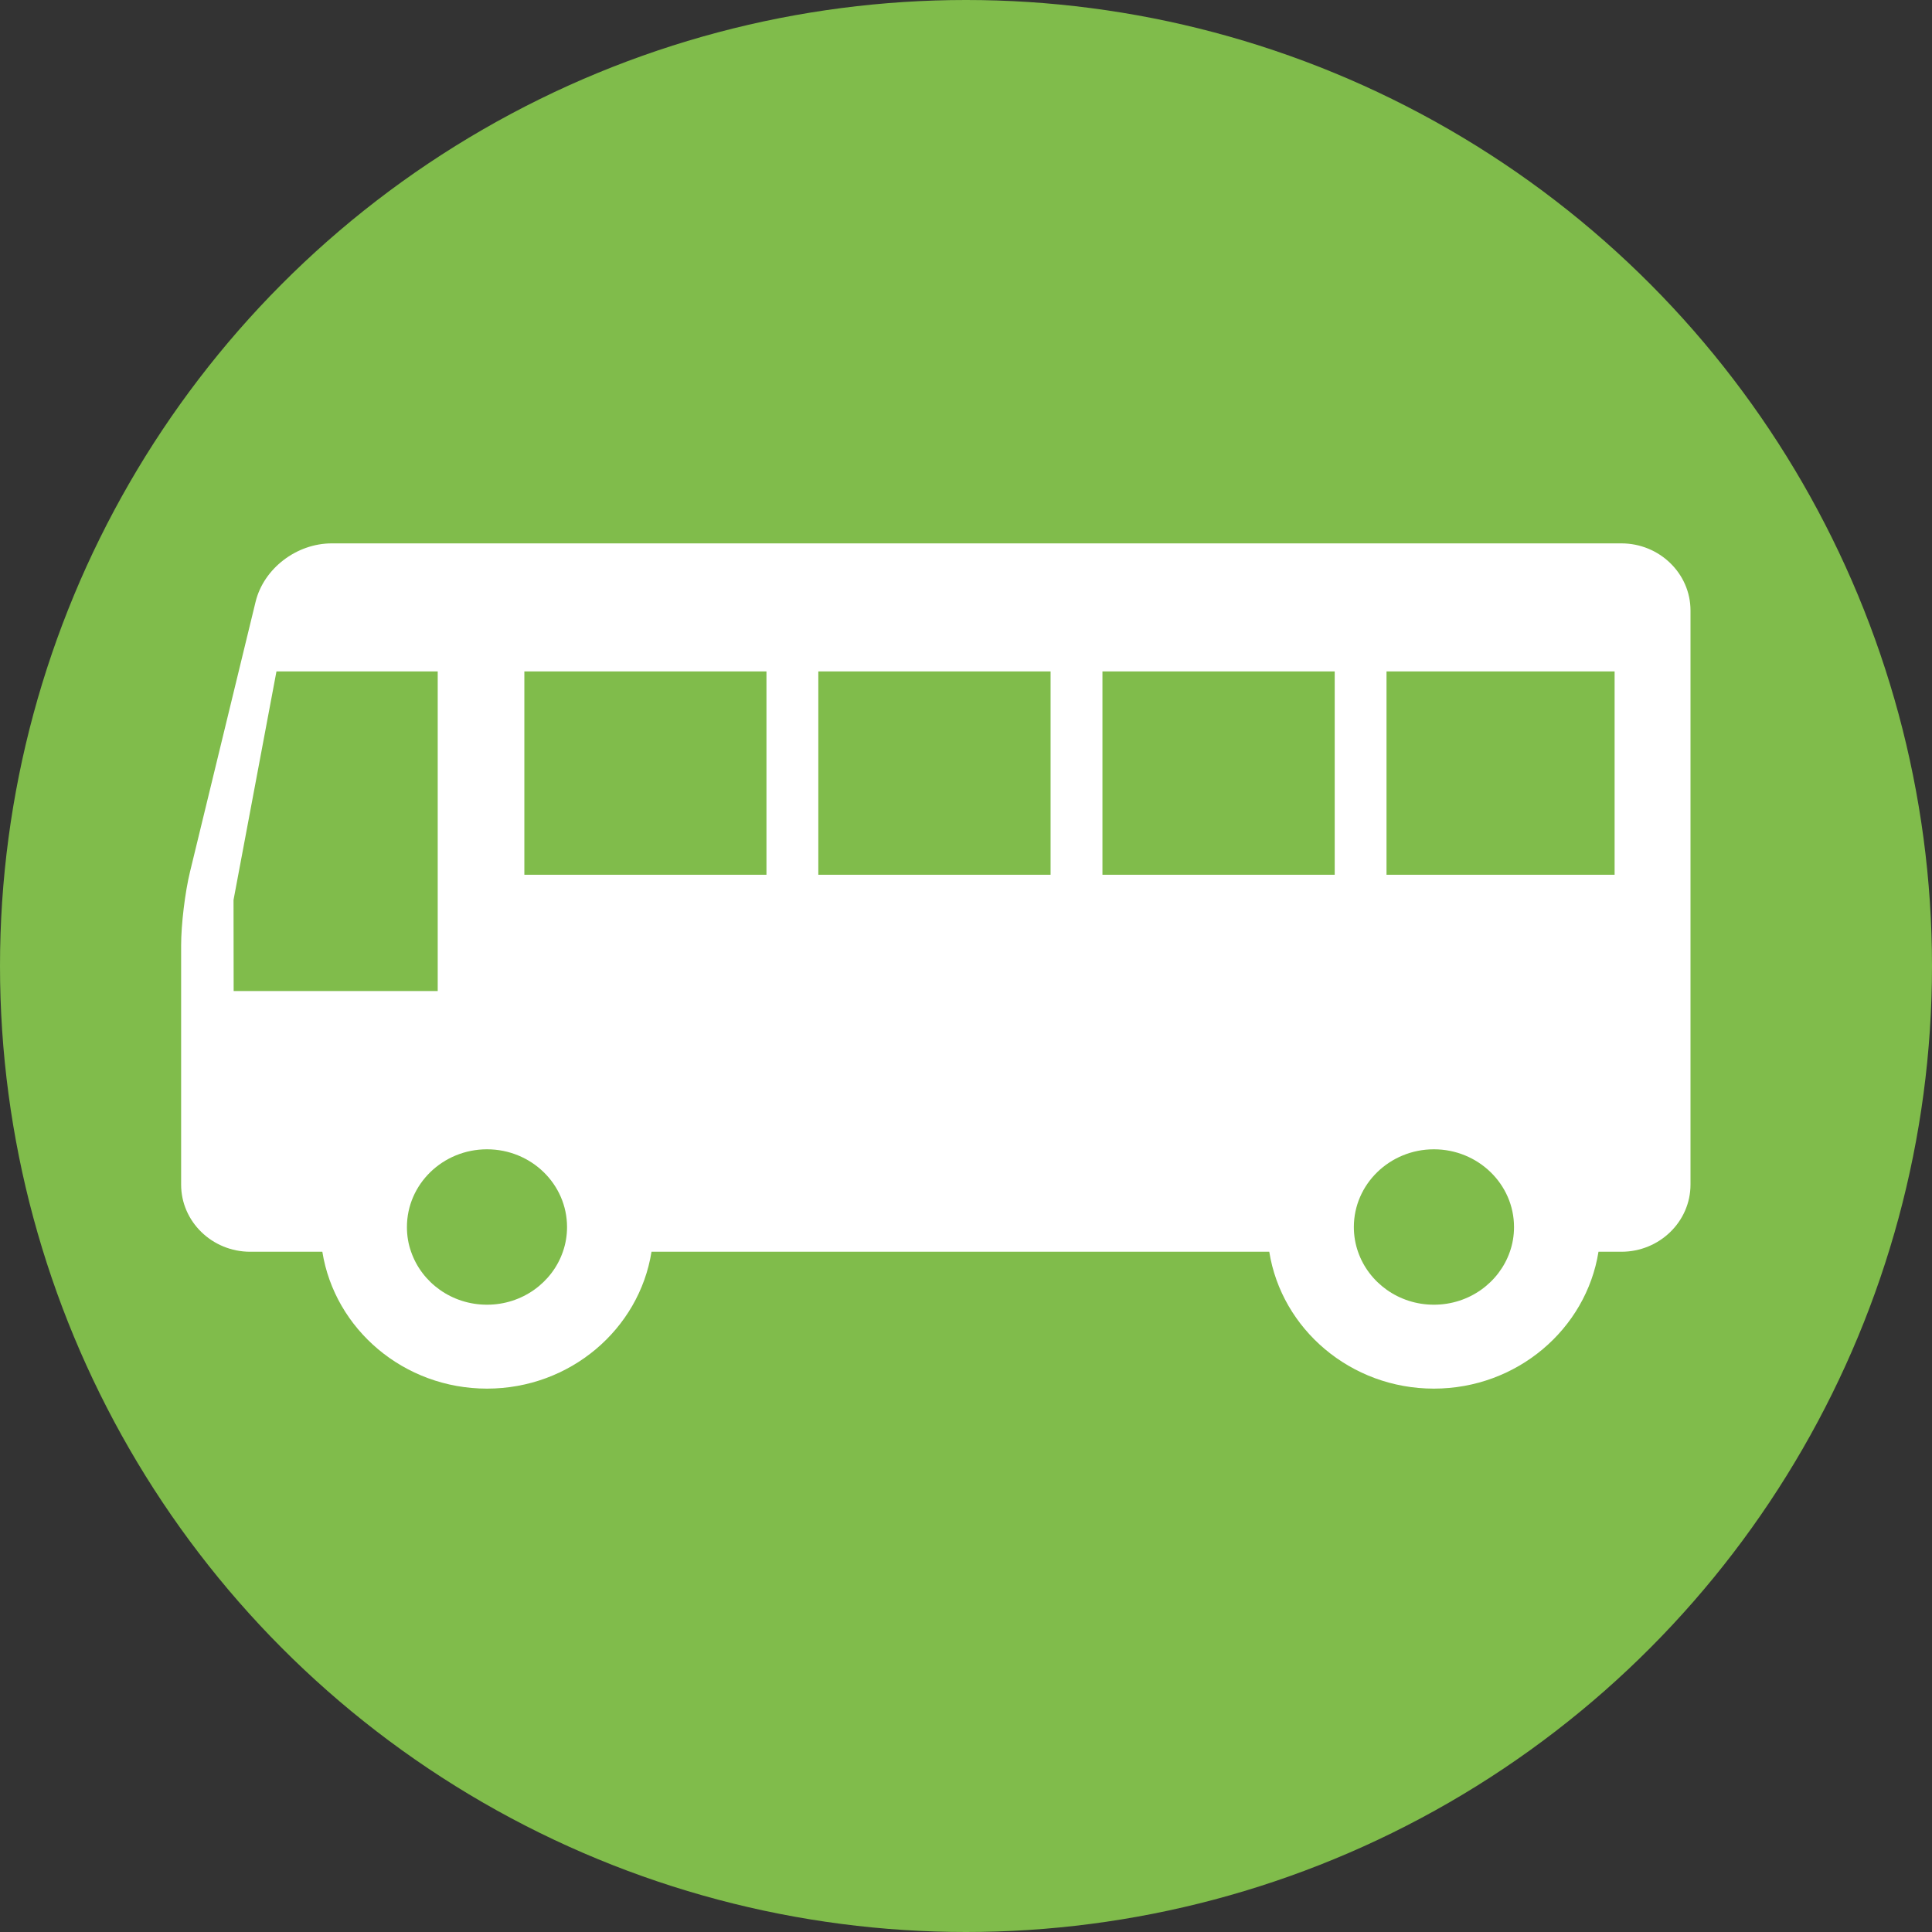
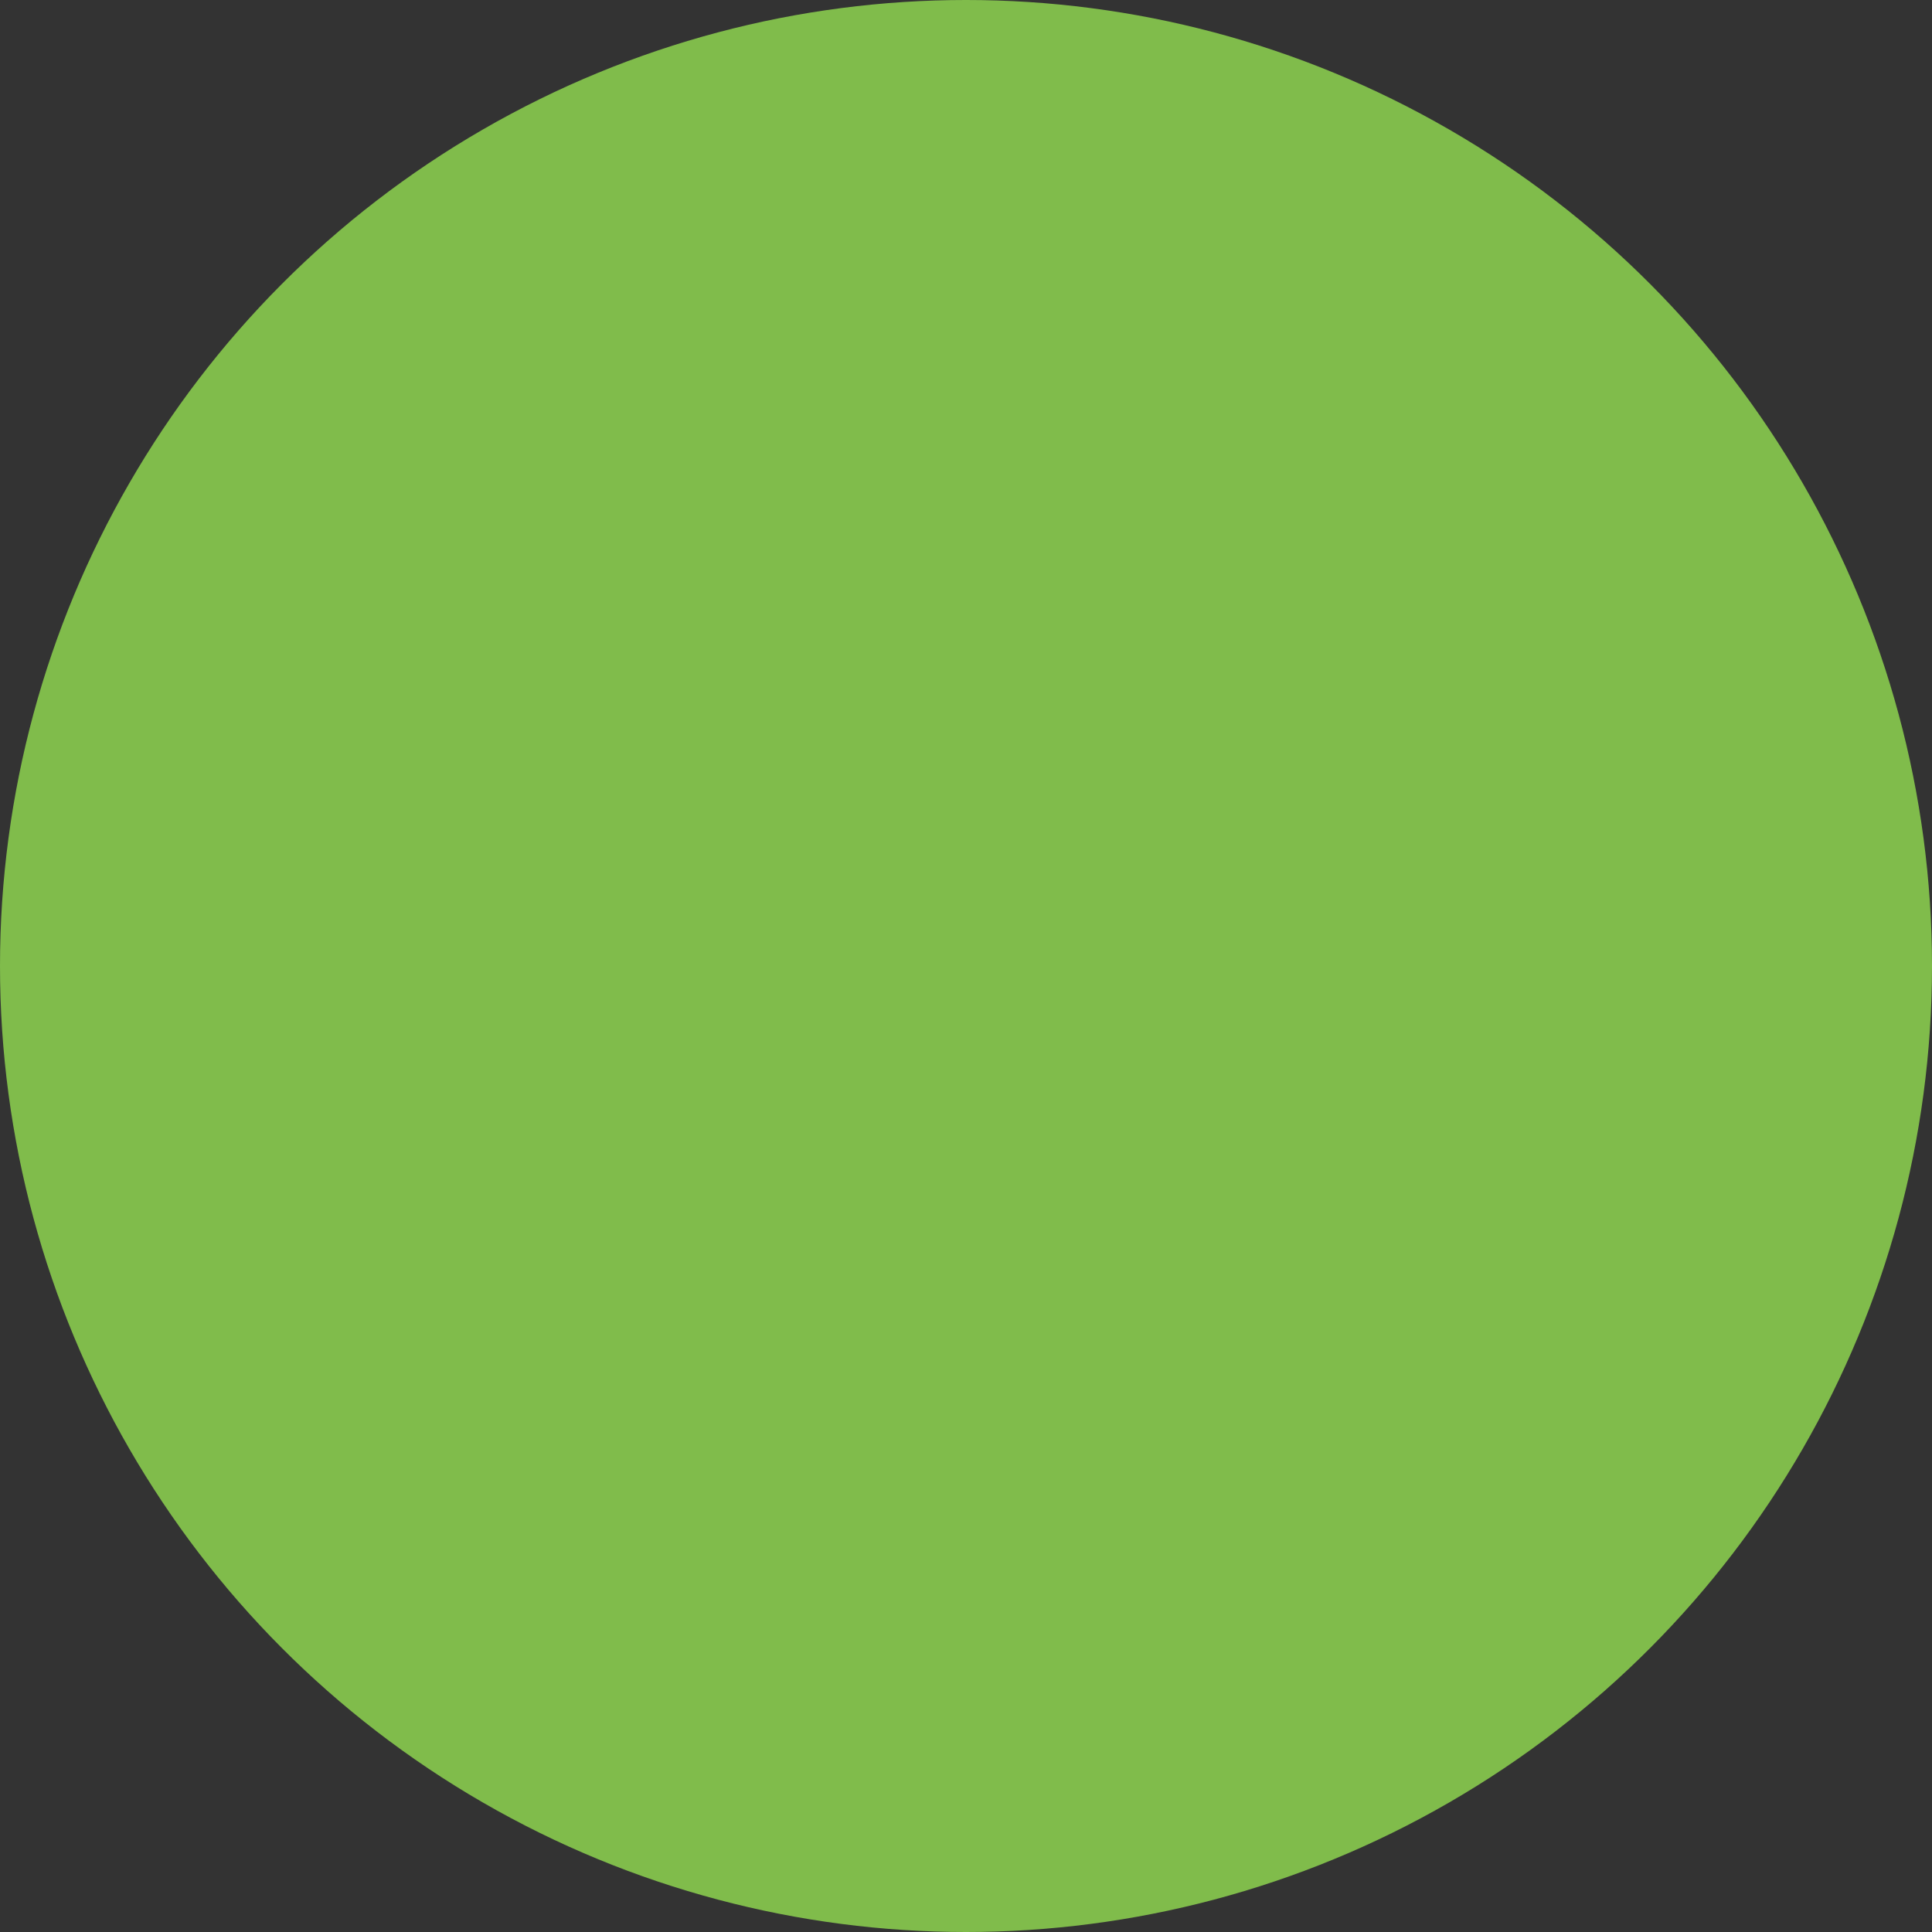
<svg xmlns="http://www.w3.org/2000/svg" width="32" height="32" viewBox="0 0 32 32" fill="none">
  <rect x="0" y="0" width="32" height="32" fill="#333333" stroke="none" />
  <circle cx="16" cy="16" r="16" fill="#80BC4B" />
  <g clip-path="url(#clip0_289_318)">
-     <path d="M26.855 9H5.495C4.91 9 4.367 9.417 4.233 9.969L3.148 14.436C3.065 14.774 3 15.311 3 15.66V19.621C3 20.234 3.514 20.733 4.145 20.733H5.339C5.544 22.016 6.689 23 8.066 23C9.443 23 10.587 22.016 10.791 20.733H21.023C21.227 22.016 22.373 23 23.749 23C25.125 23 26.271 22.016 26.476 20.733H26.855C27.486 20.733 28 20.234 28 19.621V10.111C28 9.499 27.486 9 26.855 9ZM23.749 21.61C23.166 21.61 22.669 21.243 22.493 20.733C22.448 20.605 22.424 20.467 22.424 20.324C22.424 19.613 23.019 19.036 23.75 19.036C24.481 19.036 25.077 19.613 25.077 20.324C25.077 20.467 25.053 20.605 25.008 20.733C24.831 21.243 24.335 21.61 23.75 21.61H23.749ZM8.066 21.61C7.481 21.61 6.985 21.243 6.809 20.733C6.763 20.605 6.74 20.467 6.74 20.324C6.74 19.613 7.334 19.036 8.066 19.036C8.799 19.036 9.392 19.613 9.392 20.324C9.392 20.467 9.368 20.605 9.323 20.733C9.147 21.243 8.65 21.61 8.067 21.61H8.066ZM7.25 11.121V16.415H3.87L3.868 14.906L4.579 11.121H7.25V11.121ZM22.965 11.121H26.743V14.489H22.965V11.121ZM22.107 14.489H18.26V11.121H22.107V14.489ZM17.401 14.489H13.554V11.121H17.401V14.489ZM12.695 14.489H8.685V11.121H12.695V14.489Z" fill="white" />
-   </g>
+     </g>
  <defs>
    <clipPath id="clip0_289_318">
-       <rect width="25" height="14" fill="white" transform="translate(3 9)" />
-     </clipPath>
+       </clipPath>
  </defs>
</svg>